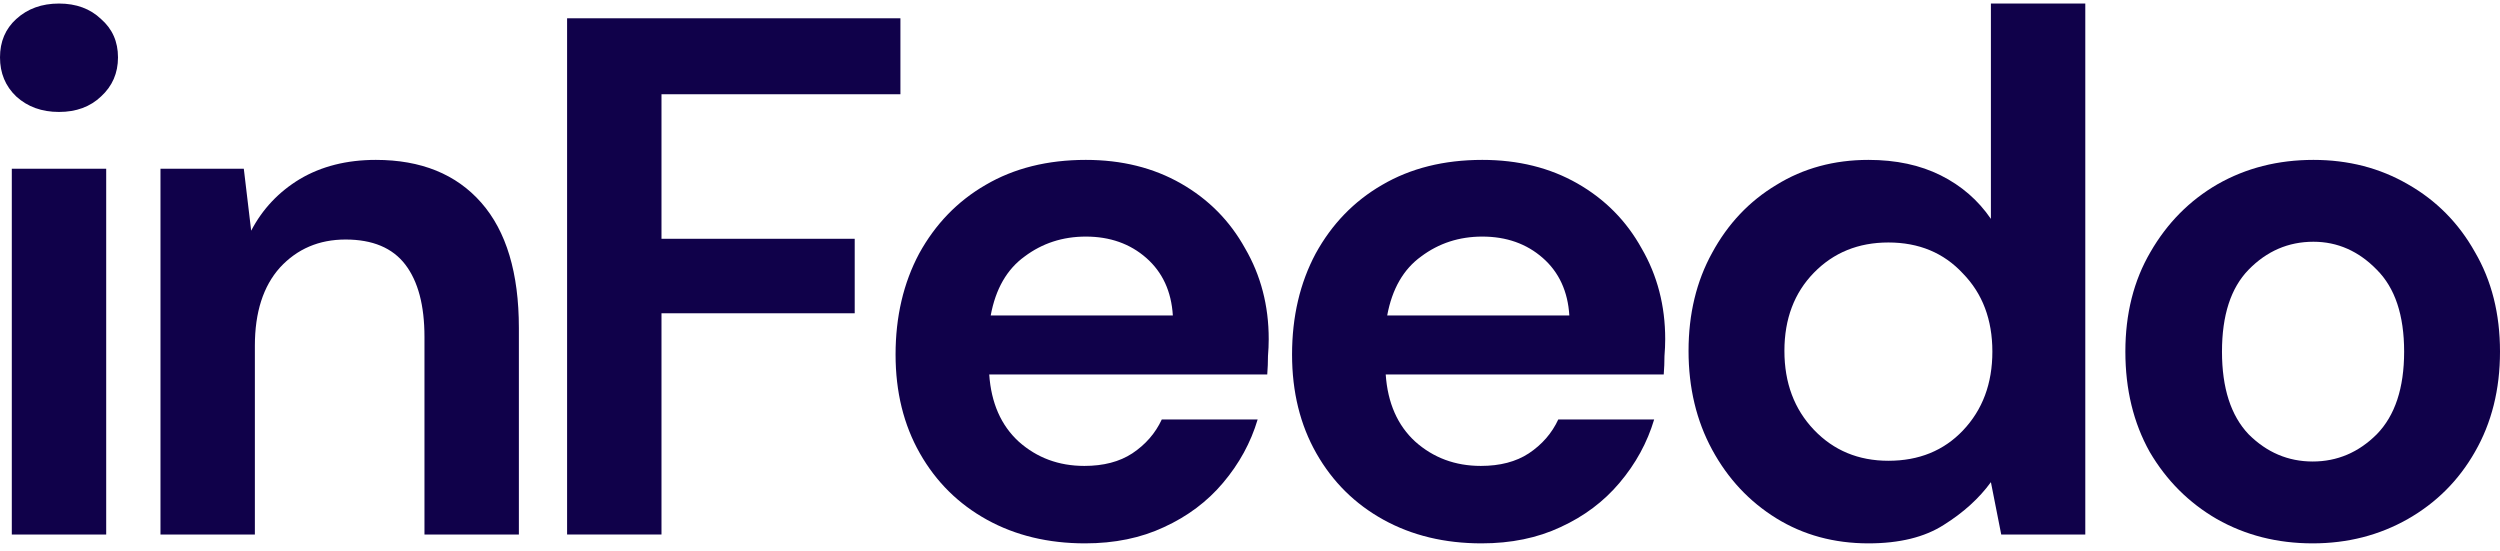
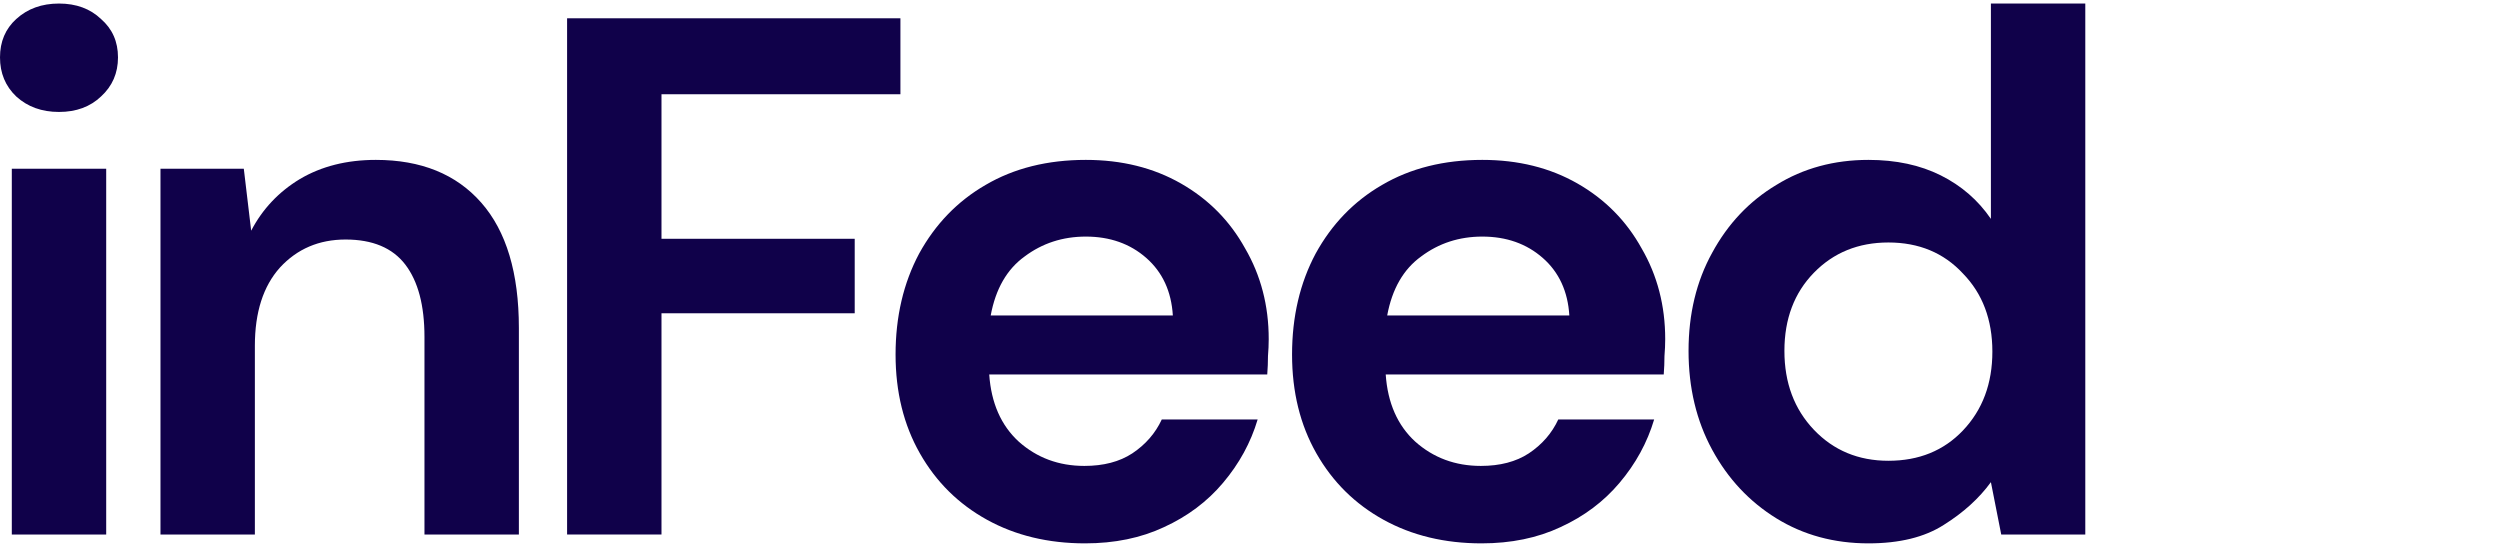
<svg xmlns="http://www.w3.org/2000/svg" width="136" height="30" viewBox="0 0 136 30" fill="none">
-   <path d="M125.81 29.559C123.885 29.559 122.146 29.117 120.595 28.235C119.07 27.352 117.854 26.135 116.944 24.584C116.062 23.006 115.62 21.188 115.62 19.128C115.62 17.069 116.075 15.264 116.984 13.712C117.894 12.134 119.111 10.904 120.635 10.022C122.186 9.139 123.925 8.698 125.85 8.698C127.749 8.698 129.461 9.139 130.985 10.022C132.536 10.904 133.753 12.134 134.636 13.712C135.545 15.264 136 17.069 136 19.128C136 21.188 135.545 23.006 134.636 24.584C133.753 26.135 132.536 27.352 130.985 28.235C129.434 29.117 127.709 29.559 125.81 29.559ZM125.81 25.106C127.147 25.106 128.311 24.611 129.3 23.621C130.29 22.605 130.785 21.107 130.785 19.128C130.785 17.149 130.29 15.665 129.3 14.675C128.311 13.659 127.161 13.151 125.85 13.151C124.486 13.151 123.31 13.659 122.32 14.675C121.357 15.665 120.876 17.149 120.876 19.128C120.876 21.107 121.357 22.605 122.32 23.621C123.31 24.611 124.473 25.106 125.81 25.106Z" fill="#10014A" />
  <path d="M101.646 29.559C99.774 29.559 98.102 29.104 96.631 28.195C95.16 27.285 93.997 26.042 93.141 24.464C92.285 22.886 91.857 21.094 91.857 19.088C91.857 17.082 92.285 15.304 93.141 13.752C93.997 12.175 95.16 10.944 96.631 10.062C98.102 9.152 99.774 8.698 101.646 8.698C103.143 8.698 104.454 8.979 105.577 9.54C106.701 10.102 107.61 10.891 108.305 11.907V0.193H113.44V29.077H108.867L108.305 26.229C107.663 27.111 106.808 27.887 105.738 28.556C104.695 29.224 103.331 29.559 101.646 29.559ZM102.729 25.066C104.387 25.066 105.738 24.517 106.781 23.421C107.851 22.297 108.385 20.867 108.385 19.128C108.385 17.39 107.851 15.972 106.781 14.876C105.738 13.752 104.387 13.191 102.729 13.191C101.098 13.191 99.747 13.739 98.677 14.836C97.607 15.932 97.072 17.35 97.072 19.088C97.072 20.826 97.607 22.257 98.677 23.381C99.747 24.504 101.098 25.066 102.729 25.066Z" fill="#10014A" />
  <path d="M80.598 29.559C78.592 29.559 76.814 29.131 75.263 28.275C73.712 27.419 72.495 26.216 71.612 24.664C70.729 23.113 70.288 21.321 70.288 19.289C70.288 17.229 70.716 15.397 71.572 13.793C72.454 12.188 73.658 10.944 75.182 10.062C76.734 9.152 78.552 8.698 80.638 8.698C82.591 8.698 84.316 9.126 85.814 9.982C87.311 10.837 88.475 12.014 89.304 13.512C90.159 14.983 90.587 16.628 90.587 18.446C90.587 18.74 90.574 19.048 90.547 19.369C90.547 19.69 90.534 20.024 90.507 20.372H75.383C75.49 21.923 76.025 23.14 76.988 24.023C77.977 24.905 79.167 25.346 80.558 25.346C81.601 25.346 82.47 25.119 83.166 24.664C83.888 24.183 84.423 23.568 84.77 22.819H89.986C89.611 24.076 88.983 25.226 88.1 26.269C87.244 27.285 86.174 28.088 84.891 28.676C83.634 29.265 82.203 29.559 80.598 29.559ZM80.638 12.87C79.381 12.87 78.272 13.231 77.309 13.953C76.346 14.649 75.731 15.718 75.463 17.163H85.372C85.292 15.852 84.811 14.809 83.928 14.033C83.045 13.258 81.949 12.87 80.638 12.87Z" fill="#10014A" />
  <path d="M59.029 29.559C57.023 29.559 55.245 29.131 53.693 28.275C52.142 27.419 50.925 26.216 50.043 24.664C49.16 23.113 48.719 21.321 48.719 19.289C48.719 17.229 49.147 15.397 50.002 13.793C50.885 12.188 52.089 10.944 53.613 10.062C55.164 9.152 56.983 8.698 59.069 8.698C61.021 8.698 62.746 9.126 64.244 9.982C65.742 10.837 66.905 12.014 67.734 13.512C68.59 14.983 69.018 16.628 69.018 18.446C69.018 18.74 69.005 19.048 68.978 19.369C68.978 19.69 68.965 20.024 68.938 20.372H53.814C53.921 21.923 54.456 23.14 55.418 24.023C56.408 24.905 57.598 25.346 58.989 25.346C60.032 25.346 60.901 25.119 61.596 24.664C62.319 24.183 62.853 23.568 63.201 22.819H68.416C68.042 24.076 67.413 25.226 66.531 26.269C65.675 27.285 64.605 28.088 63.321 28.676C62.064 29.265 60.634 29.559 59.029 29.559ZM59.069 12.87C57.812 12.87 56.702 13.231 55.739 13.953C54.776 14.649 54.161 15.718 53.894 17.163H63.803C63.723 15.852 63.241 14.809 62.359 14.033C61.476 13.258 60.38 12.87 59.069 12.87Z" fill="#10014A" />
  <path d="M30.85 29.077V0.995H48.983V5.127H35.985V12.99H46.496V17.042H35.985V29.077H30.85Z" fill="#10014A" />
  <path d="M8.73 29.077V9.179H13.263L13.664 12.549C14.279 11.372 15.162 10.436 16.312 9.741C17.488 9.045 18.866 8.698 20.444 8.698C22.904 8.698 24.817 9.473 26.18 11.024C27.544 12.576 28.227 14.849 28.227 17.845V29.077H23.091V18.326C23.091 16.614 22.744 15.304 22.049 14.394C21.353 13.485 20.27 13.03 18.799 13.03C17.355 13.03 16.165 13.539 15.229 14.555C14.319 15.571 13.865 16.989 13.865 18.807V29.077H8.73Z" fill="#10014A" />
  <path d="M3.209 6.09C2.273 6.09 1.498 5.809 0.883 5.248C0.294 4.686 0 3.977 0 3.121C0 2.266 0.294 1.57 0.883 1.035C1.498 0.474 2.273 0.193 3.209 0.193C4.145 0.193 4.908 0.474 5.496 1.035C6.111 1.57 6.419 2.266 6.419 3.121C6.419 3.977 6.111 4.686 5.496 5.248C4.908 5.809 4.145 6.09 3.209 6.09ZM0.642 29.077V9.179H5.777V29.077H0.642Z" fill="#10014A" />
</svg>